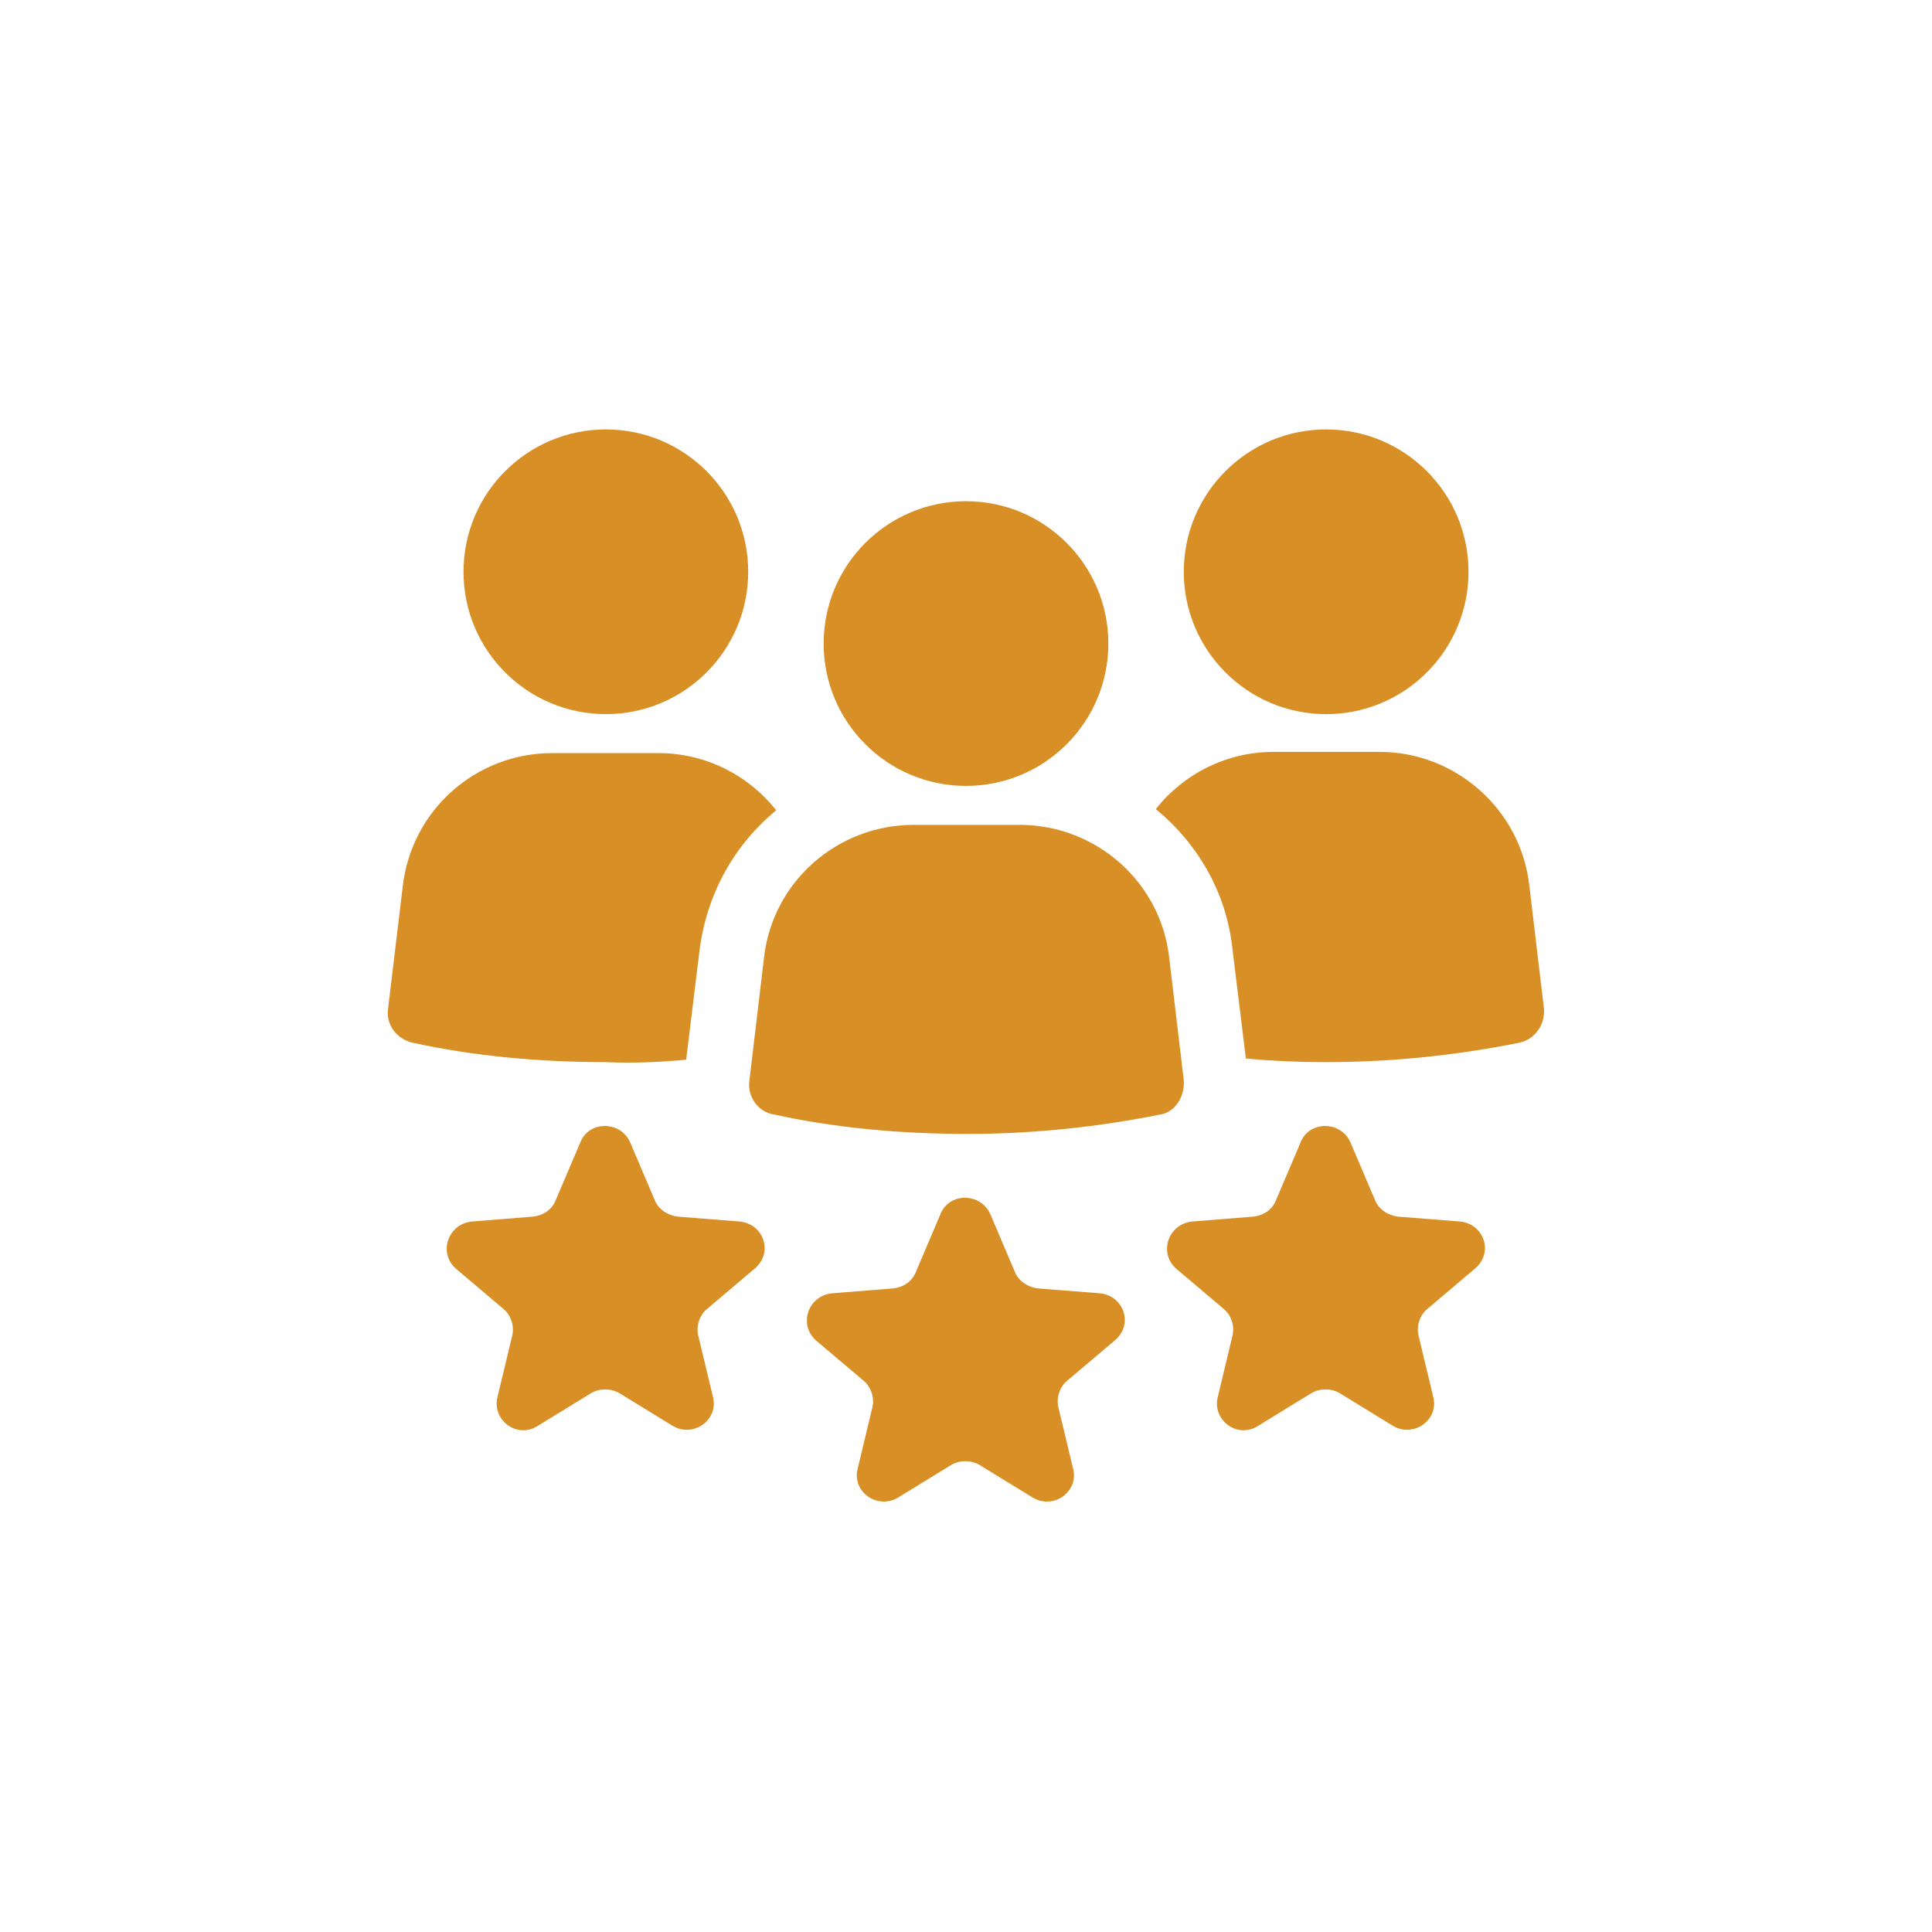
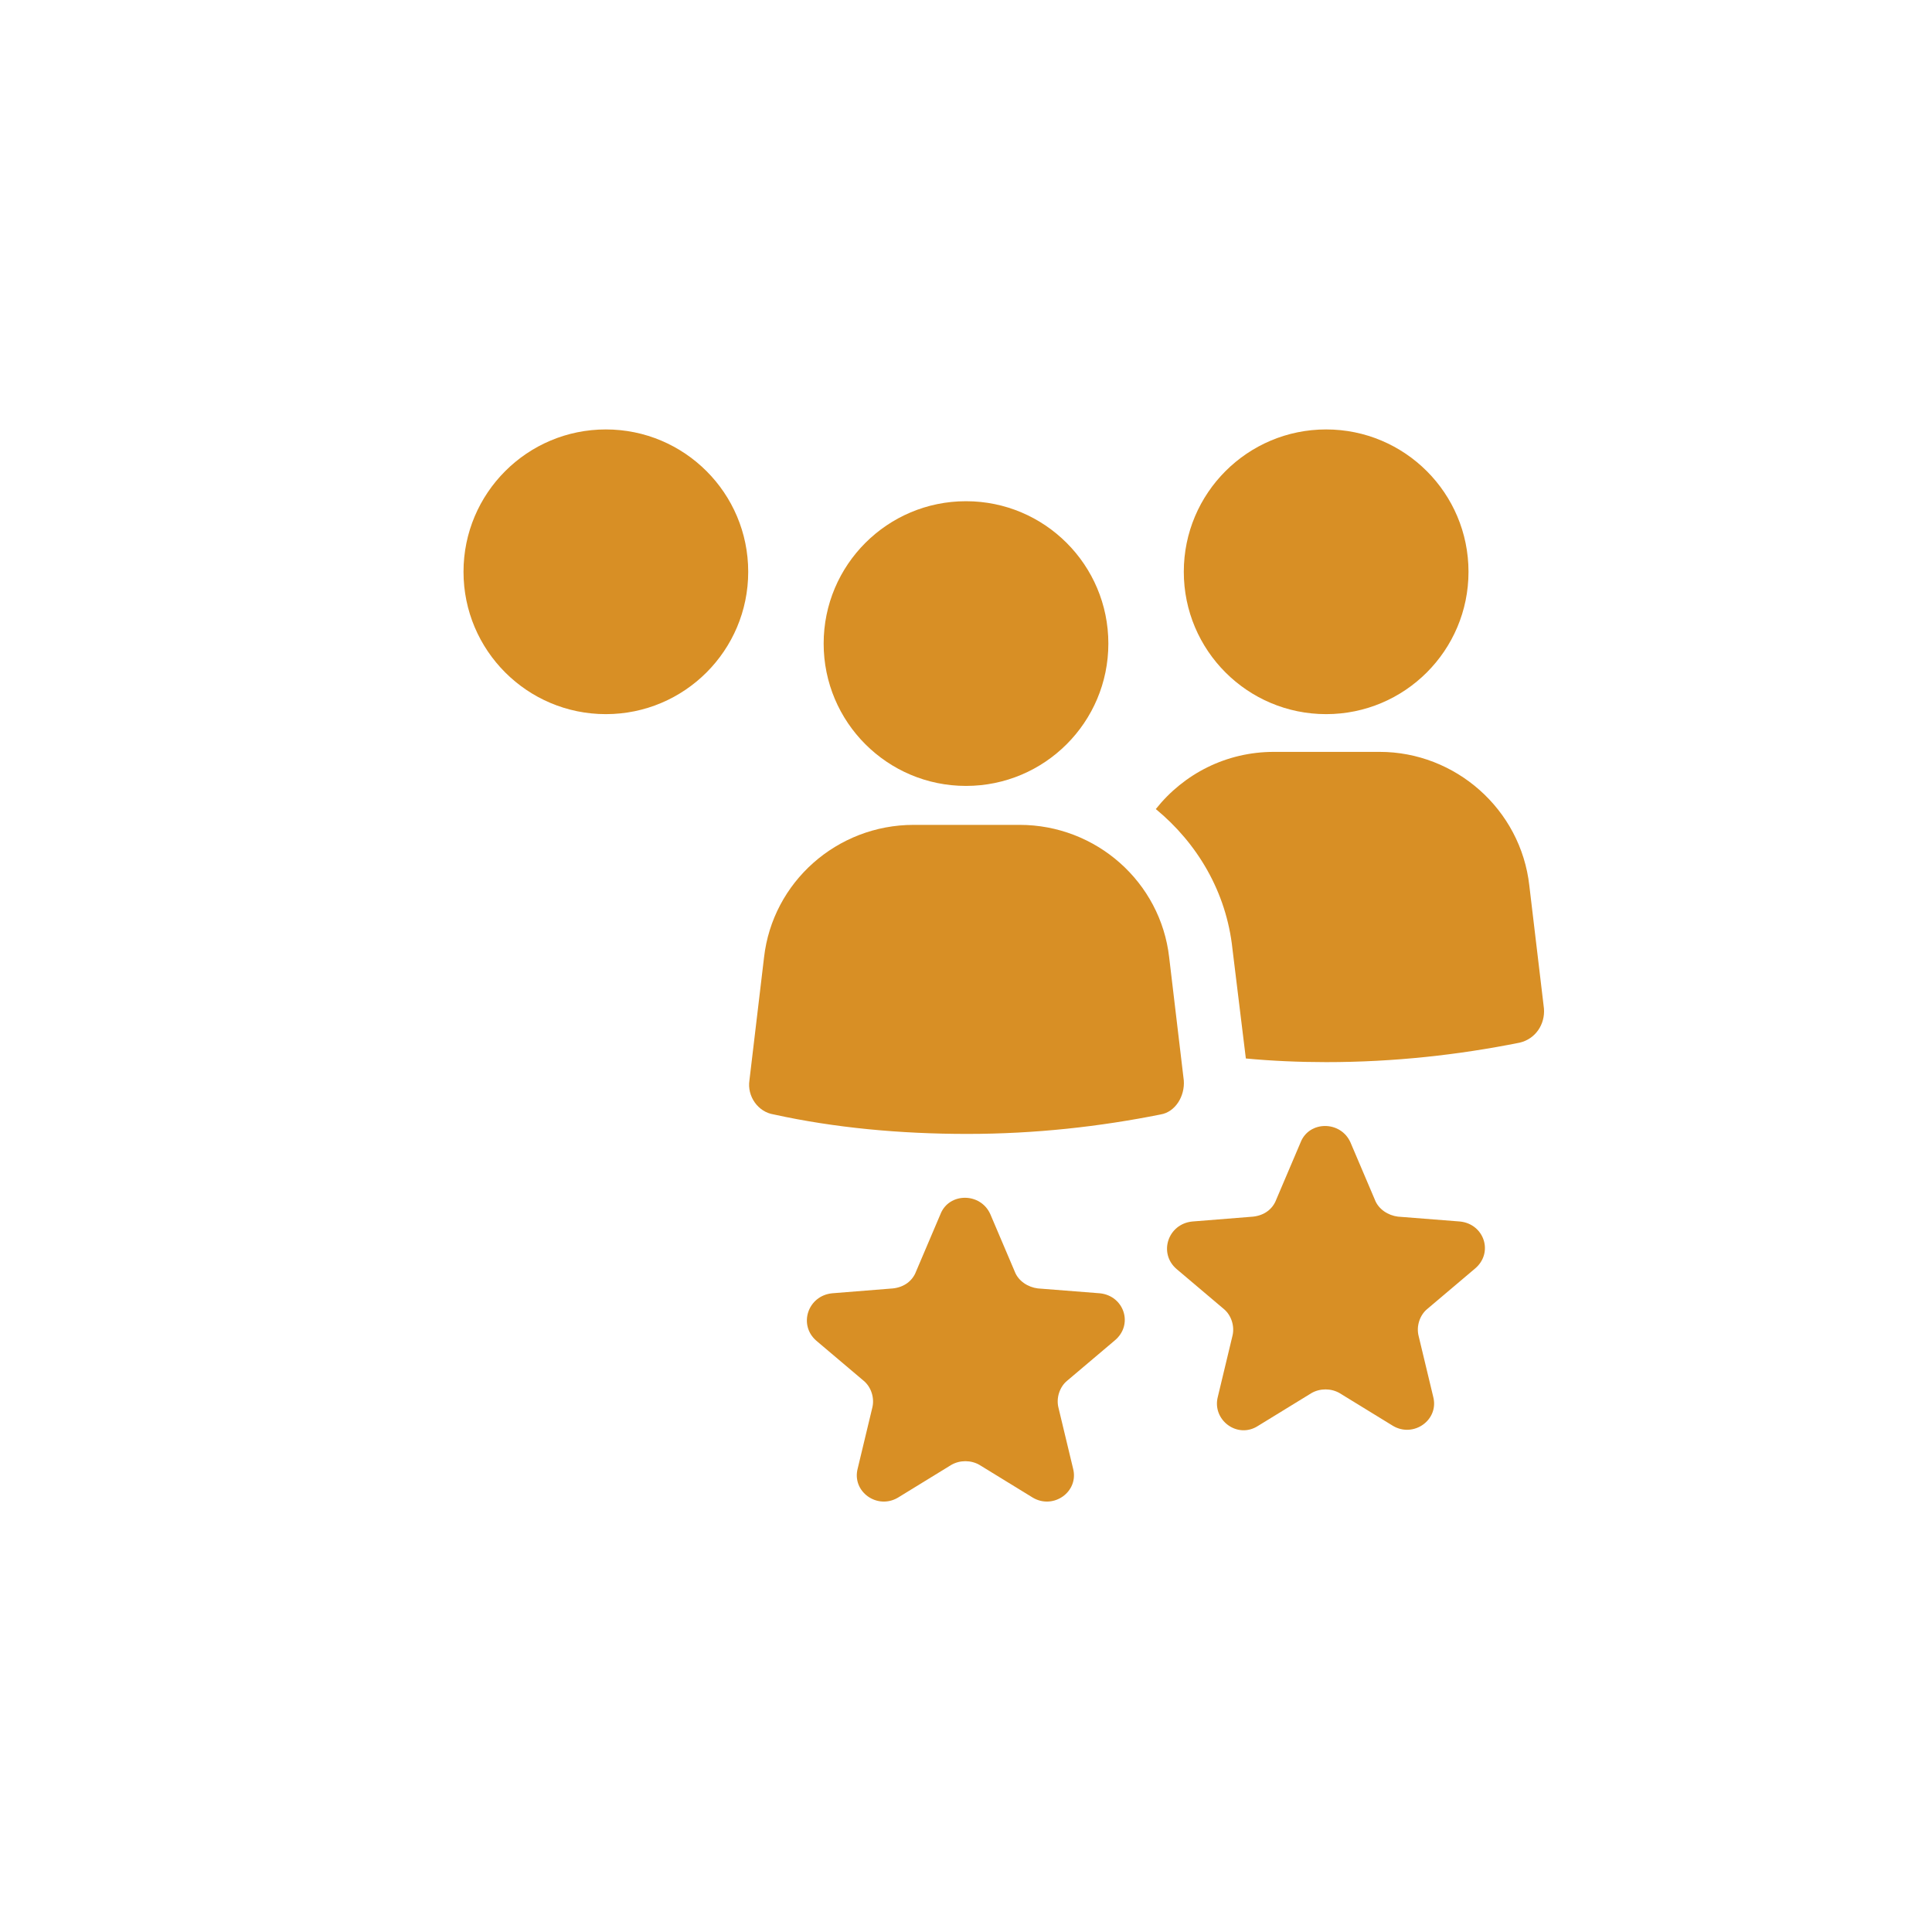
<svg xmlns="http://www.w3.org/2000/svg" width="752pt" height="752pt" version="1.1" viewBox="0 0 752 752">
  <g>
    <path fill="#d88f25" d="m291.23 222.56c0 30.602-24.809 55.406-55.41 55.406-30.602 0-55.406-24.805-55.406-55.406s24.805-55.41 55.406-55.41c30.602 0 55.41 24.809 55.41 55.41" />
-     <path fill="#d88f25" d="m267.08 412.47 5.211-42.621c2.84-22.258 13.734-41.203 29.836-54.461-10.891-13.734-27.469-22.258-45.938-22.258h-41.203c-29.836 0-54.934 22.258-58.25 52.094l-5.684 47.355c-0.945 6.156 3.316 11.84 9.473 13.262 23.68 5.211 49.254 7.578 75.301 7.578 10.891 0.469 21.309-0.004 31.254-0.949z" />
    <path fill="#d88f25" d="m571.59 222.56c0 30.602-24.809 55.406-55.41 55.406-30.602 0-55.406-24.805-55.406-55.406s24.805-55.41 55.406-55.41c30.602 0 55.41 24.809 55.41 55.41" />
    <path fill="#d88f25" d="m595.27 344.75c-3.316-29.836-28.887-52.094-58.25-52.094h-41.203c-18.469 0-35.047 8.523-45.938 22.258 16.102 13.262 27.469 32.203 29.836 54.461l5.211 42.621c9.945 0.945 20.836 1.422 31.258 1.422 26.52 0 51.621-2.84 75.301-7.578 6.156-1.422 9.945-7.106 9.473-13.262z" />
    <path fill="#d88f25" d="m460.77 420.52-5.684-47.832c-3.316-29.363-28.414-51.621-58.25-51.621h-41.203c-29.836 0-54.934 22.258-58.25 51.621l-5.684 47.832c-0.945 6.156 3.316 12.312 9.473 13.262 23.68 5.211 49.254 7.578 75.301 7.578 26.52 0 51.621-2.84 75.301-7.578 5.68-0.949 9.469-7.106 8.996-13.262z" />
    <path fill="#d88f25" d="m431.41 250.5c0 30.602-24.809 55.406-55.41 55.406s-55.406-24.805-55.406-55.406c0-30.602 24.805-55.41 55.406-55.41s55.41 24.809 55.41 55.41" />
    <path fill="#d88f25" d="m428.09 503.39-24.152-1.895c-3.789-0.473-7.578-2.84-8.996-6.629l-9.473-22.258c-3.789-8.523-16.102-8.523-19.418 0l-9.473 22.258c-1.422 3.789-4.734 6.156-8.996 6.629l-23.68 1.895c-9.473 0.945-13.262 12.312-6.156 18.469l18.469 15.629c2.84 2.367 4.262 6.629 3.316 10.418l-5.684 23.68c-2.367 8.996 7.578 16.102 15.629 11.367l20.836-12.785c3.316-1.895 7.578-1.895 10.891 0l20.836 12.785c8.051 4.734 17.996-2.367 15.629-11.367l-5.684-23.68c-0.945-3.789 0.473-8.051 3.316-10.418l18.469-15.629c7.582-6.156 3.793-17.52-5.68-18.469z" />
    <path fill="#d88f25" d="m568.27 475.45-24.152-1.895c-3.789-0.473-7.578-2.84-8.996-6.629l-9.473-22.258c-3.789-8.523-16.102-8.523-19.418 0l-9.473 22.258c-1.422 3.789-4.734 6.156-8.996 6.629l-23.68 1.895c-9.473 0.945-13.262 12.312-6.156 18.469l18.469 15.629c2.84 2.367 4.262 6.629 3.316 10.418l-5.684 23.68c-2.367 8.996 7.578 16.574 15.629 11.367l20.836-12.785c3.316-1.895 7.578-1.895 10.891 0l20.836 12.785c8.051 4.734 17.996-2.367 15.629-11.367l-5.684-23.68c-0.945-3.789 0.473-8.051 3.316-10.418l18.469-15.629c7.582-6.156 3.793-17.52-5.68-18.469z" />
-     <path fill="#d88f25" d="m287.91 475.45-24.152-1.895c-3.789-0.473-7.578-2.84-8.996-6.629l-9.473-22.258c-3.789-8.523-16.102-8.523-19.418 0l-9.473 22.258c-1.422 3.789-4.734 6.156-8.996 6.629l-23.68 1.895c-9.473 0.945-13.262 12.312-6.156 18.469l18.469 15.629c2.84 2.367 4.262 6.629 3.316 10.418l-5.684 23.68c-2.367 8.996 7.578 16.574 15.629 11.367l20.836-12.785c3.316-1.895 7.578-1.895 10.891 0l20.836 12.785c8.051 4.734 17.996-2.367 15.629-11.367l-5.684-23.68c-0.945-3.789 0.473-8.051 3.316-10.418l18.469-15.629c7.582-6.156 3.793-17.52-5.68-18.469z" />
  </g>
</svg>